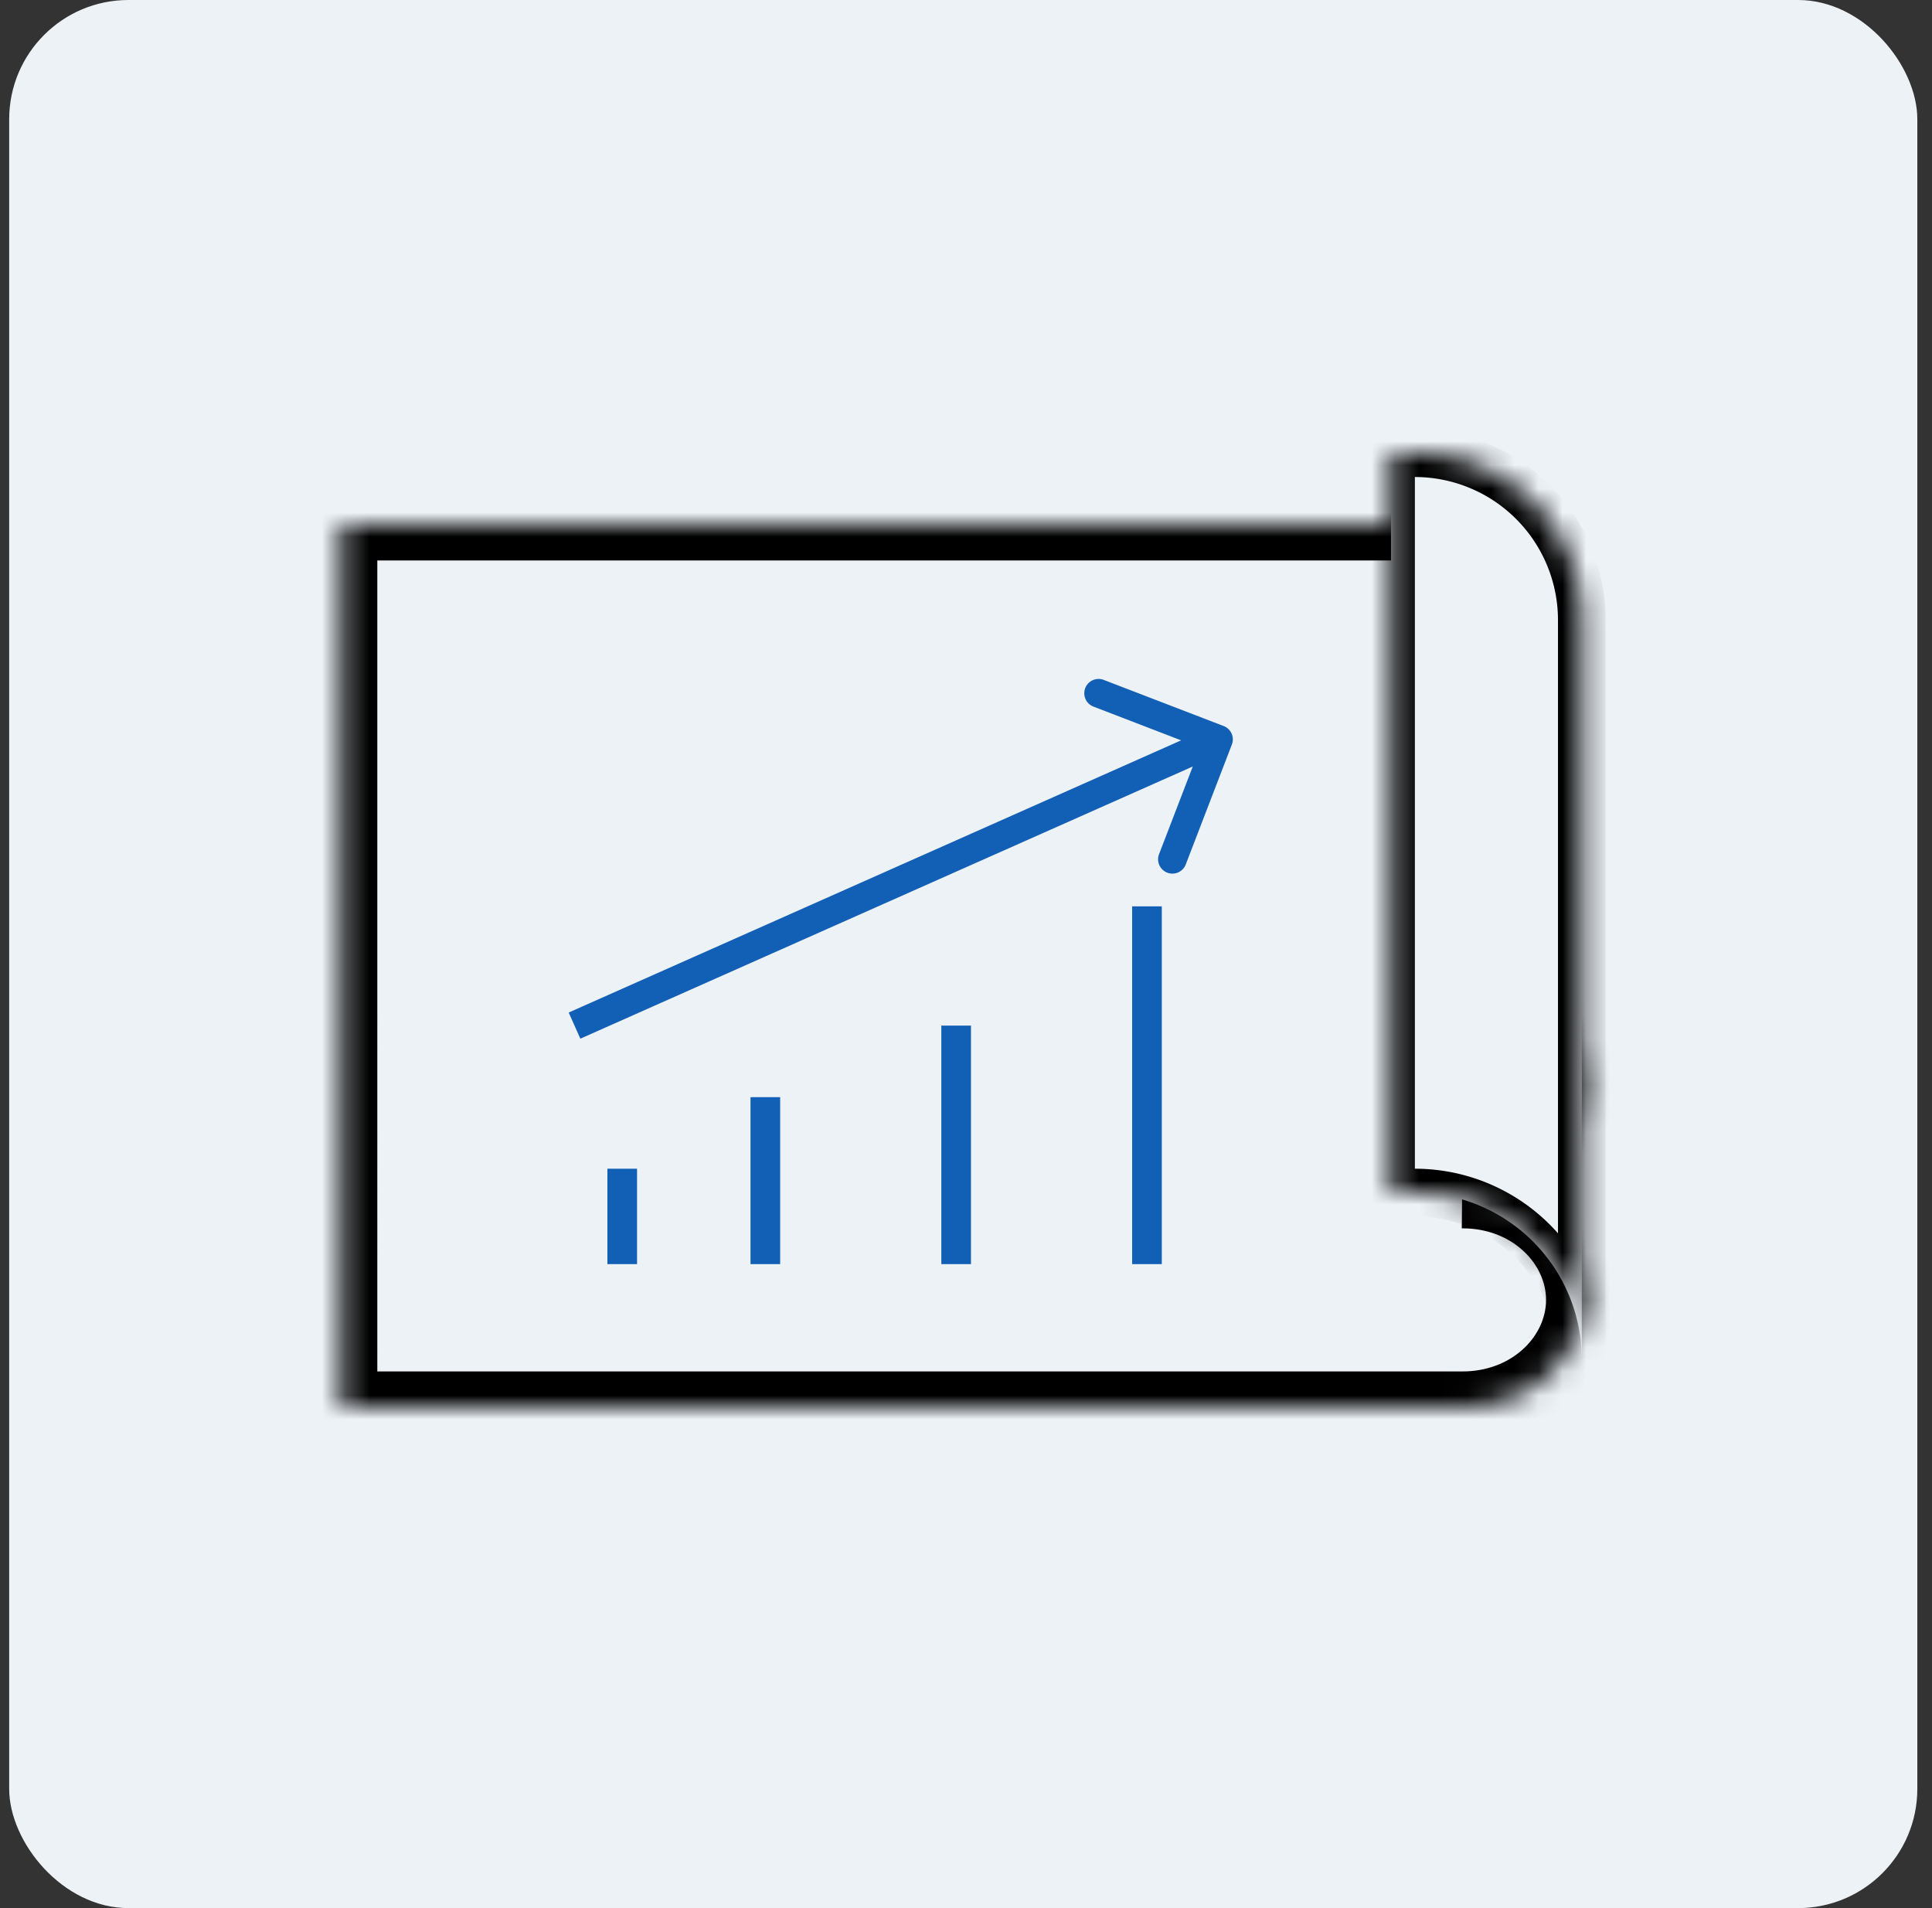
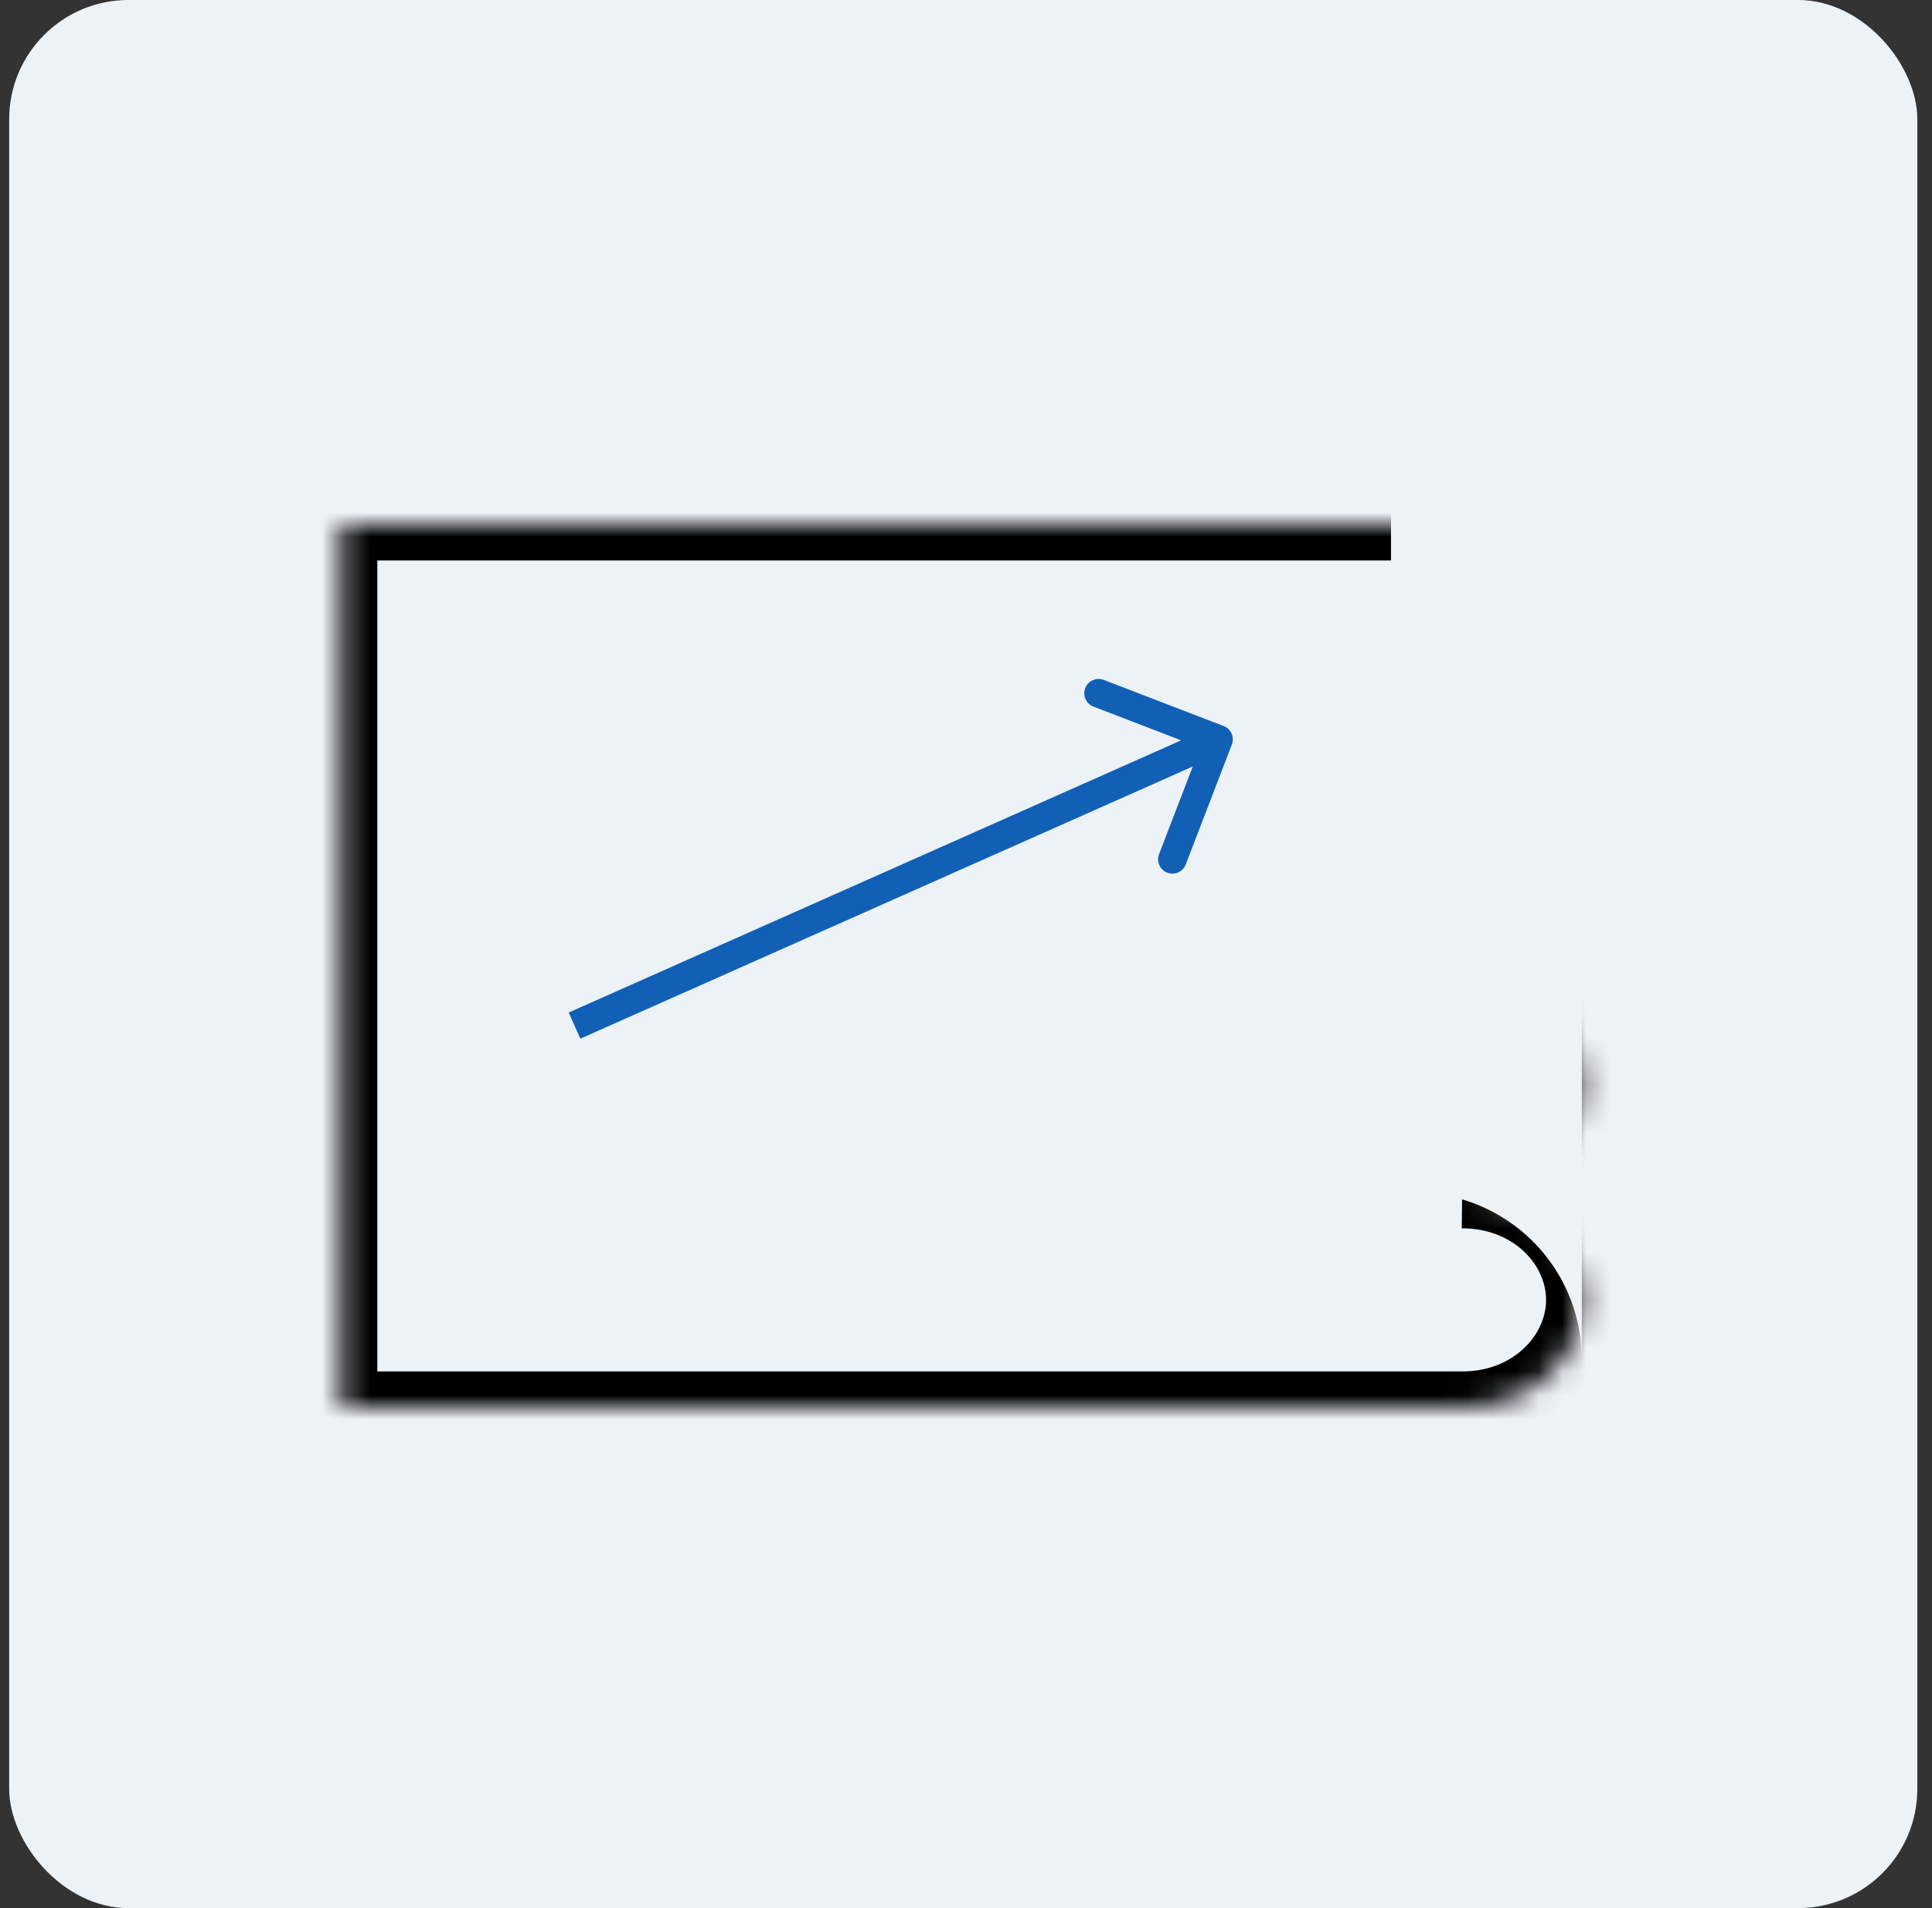
<svg xmlns="http://www.w3.org/2000/svg" width="81" height="80" fill="none" viewBox="0 0 81 80">
  <rect x="0" y="0" width="81" height="80" fill="#333333" stroke="none" />
  <rect width="80" height="80" x=".385" fill="#EDF2F7" rx="5" />
  <mask id="a" fill="#fff">
    <path d="m61.319 41 .257.006c2.642.12 4.743 2.086 4.743 4.494 0 2.485-2.239 4.5-5 4.5l.257.006c2.642.12 4.743 2.086 4.743 4.494s-2.101 4.374-4.743 4.494l-.257.006h-47V22h47v19Z" />
  </mask>
  <path fill="#EDF2F7" d="m61.319 41 .257.006c2.642.12 4.743 2.086 4.743 4.494 0 2.485-2.239 4.5-5 4.5l.257.006c2.642.12 4.743 2.086 4.743 4.494s-2.101 4.374-4.743 4.494l-.257.006h-47V22h47v19Z" />
  <path fill="#000" d="M61.319 41h-1.5v1.466l1.466.034.034-1.5Zm.257.006.068-1.499h-.034l-.034 1.499ZM61.319 50v-1.5l-.034 3 .034-1.5Zm.257.006.068-1.499h-.034l-.034 1.499Zm0 8.988.034 1.5h.017l.017-.001-.068-1.499Zm-.257.006v1.5h.034L61.32 59Zm-47 0h-1.5v1.5h1.5V59Zm0-37v-1.5h-1.5V22h1.5Zm47 0h1.5v-1.5h-1.5V22Zm0 19-.034 1.5.257.005.034-1.5.034-1.499-.257-.006-.034 1.5Zm.257.006-.068 1.498c1.987.09 3.311 1.529 3.311 2.996h3c0-3.349-2.878-5.842-6.175-5.993l-.068 1.499Zm4.743 4.494h-1.5c0 1.512-1.414 3-3.5 3v3c3.437 0 6.5-2.541 6.5-6h-1.5Zm-5 4.5-.034 1.5.257.005.034-1.5.034-1.499-.257-.006-.034 1.5Zm.257.006-.068 1.498c1.987.09 3.311 1.529 3.311 2.996h3c0-3.349-2.878-5.842-6.175-5.993l-.068 1.499Zm4.743 4.494h-1.5c0 1.467-1.324 2.905-3.311 2.996l.068 1.498.068 1.499c3.297-.15 6.175-2.645 6.175-5.993h-1.5Zm-4.743 4.494-.034-1.5-.257.006.034 1.5.034 1.5.257-.006-.034-1.5Zm-.257.006v-1.5h-47v3h47V59Zm-47 0h1.5V22h-3v37h1.5Zm0-37v1.5h47v-3h-47V22Zm47 0h-1.5v19h3V22h-1.5Z" mask="url(#a)" />
  <mask id="b" fill="#fff">
    <path d="M59.319 19a7 7 0 0 1 7 7v31a7 7 0 0 0-7-7h-1V19h1Z" />
  </mask>
  <path fill="#EDF2F7" d="M59.319 19a7 7 0 0 1 7 7v31a7 7 0 0 0-7-7h-1V19h1Z" />
-   <path fill="#000" d="M59.319 19v-1 1Zm0 31v-1 1Zm-1 0h-1v1h1v-1Zm0-31v-1h-1v1h1Zm1 0v1a6 6 0 0 1 6 6h2a8 8 0 0 0-8-8v1Zm7 7h-1v31h2V26h-1Zm0 31h1a8 8 0 0 0-8-8v2a6 6 0 0 1 6 6h1Zm-7-7v-1h-1v2h1v-1Zm-1 0h1V19h-2v31h1Zm0-31v1h1v-2h-1v1Z" mask="url(#b)" />
-   <path stroke="#1160B6" stroke-miterlimit="10" stroke-width="1.243" d="M26.087 49v4M32.087 46v7M40.087 43v10M48.087 38v15" />
  <path fill="#1160B6" d="M51.647 31.215a.6.6 0 0 0-.345-.775l-5.04-1.939a.6.6 0 0 0-.43 1.12l4.48 1.724-1.723 4.48a.6.6 0 0 0 1.12.43l1.938-5.04ZM24.087 43l.244.548 27-12-.244-.548-.244-.548-27 12 .244.548Z" />
</svg>